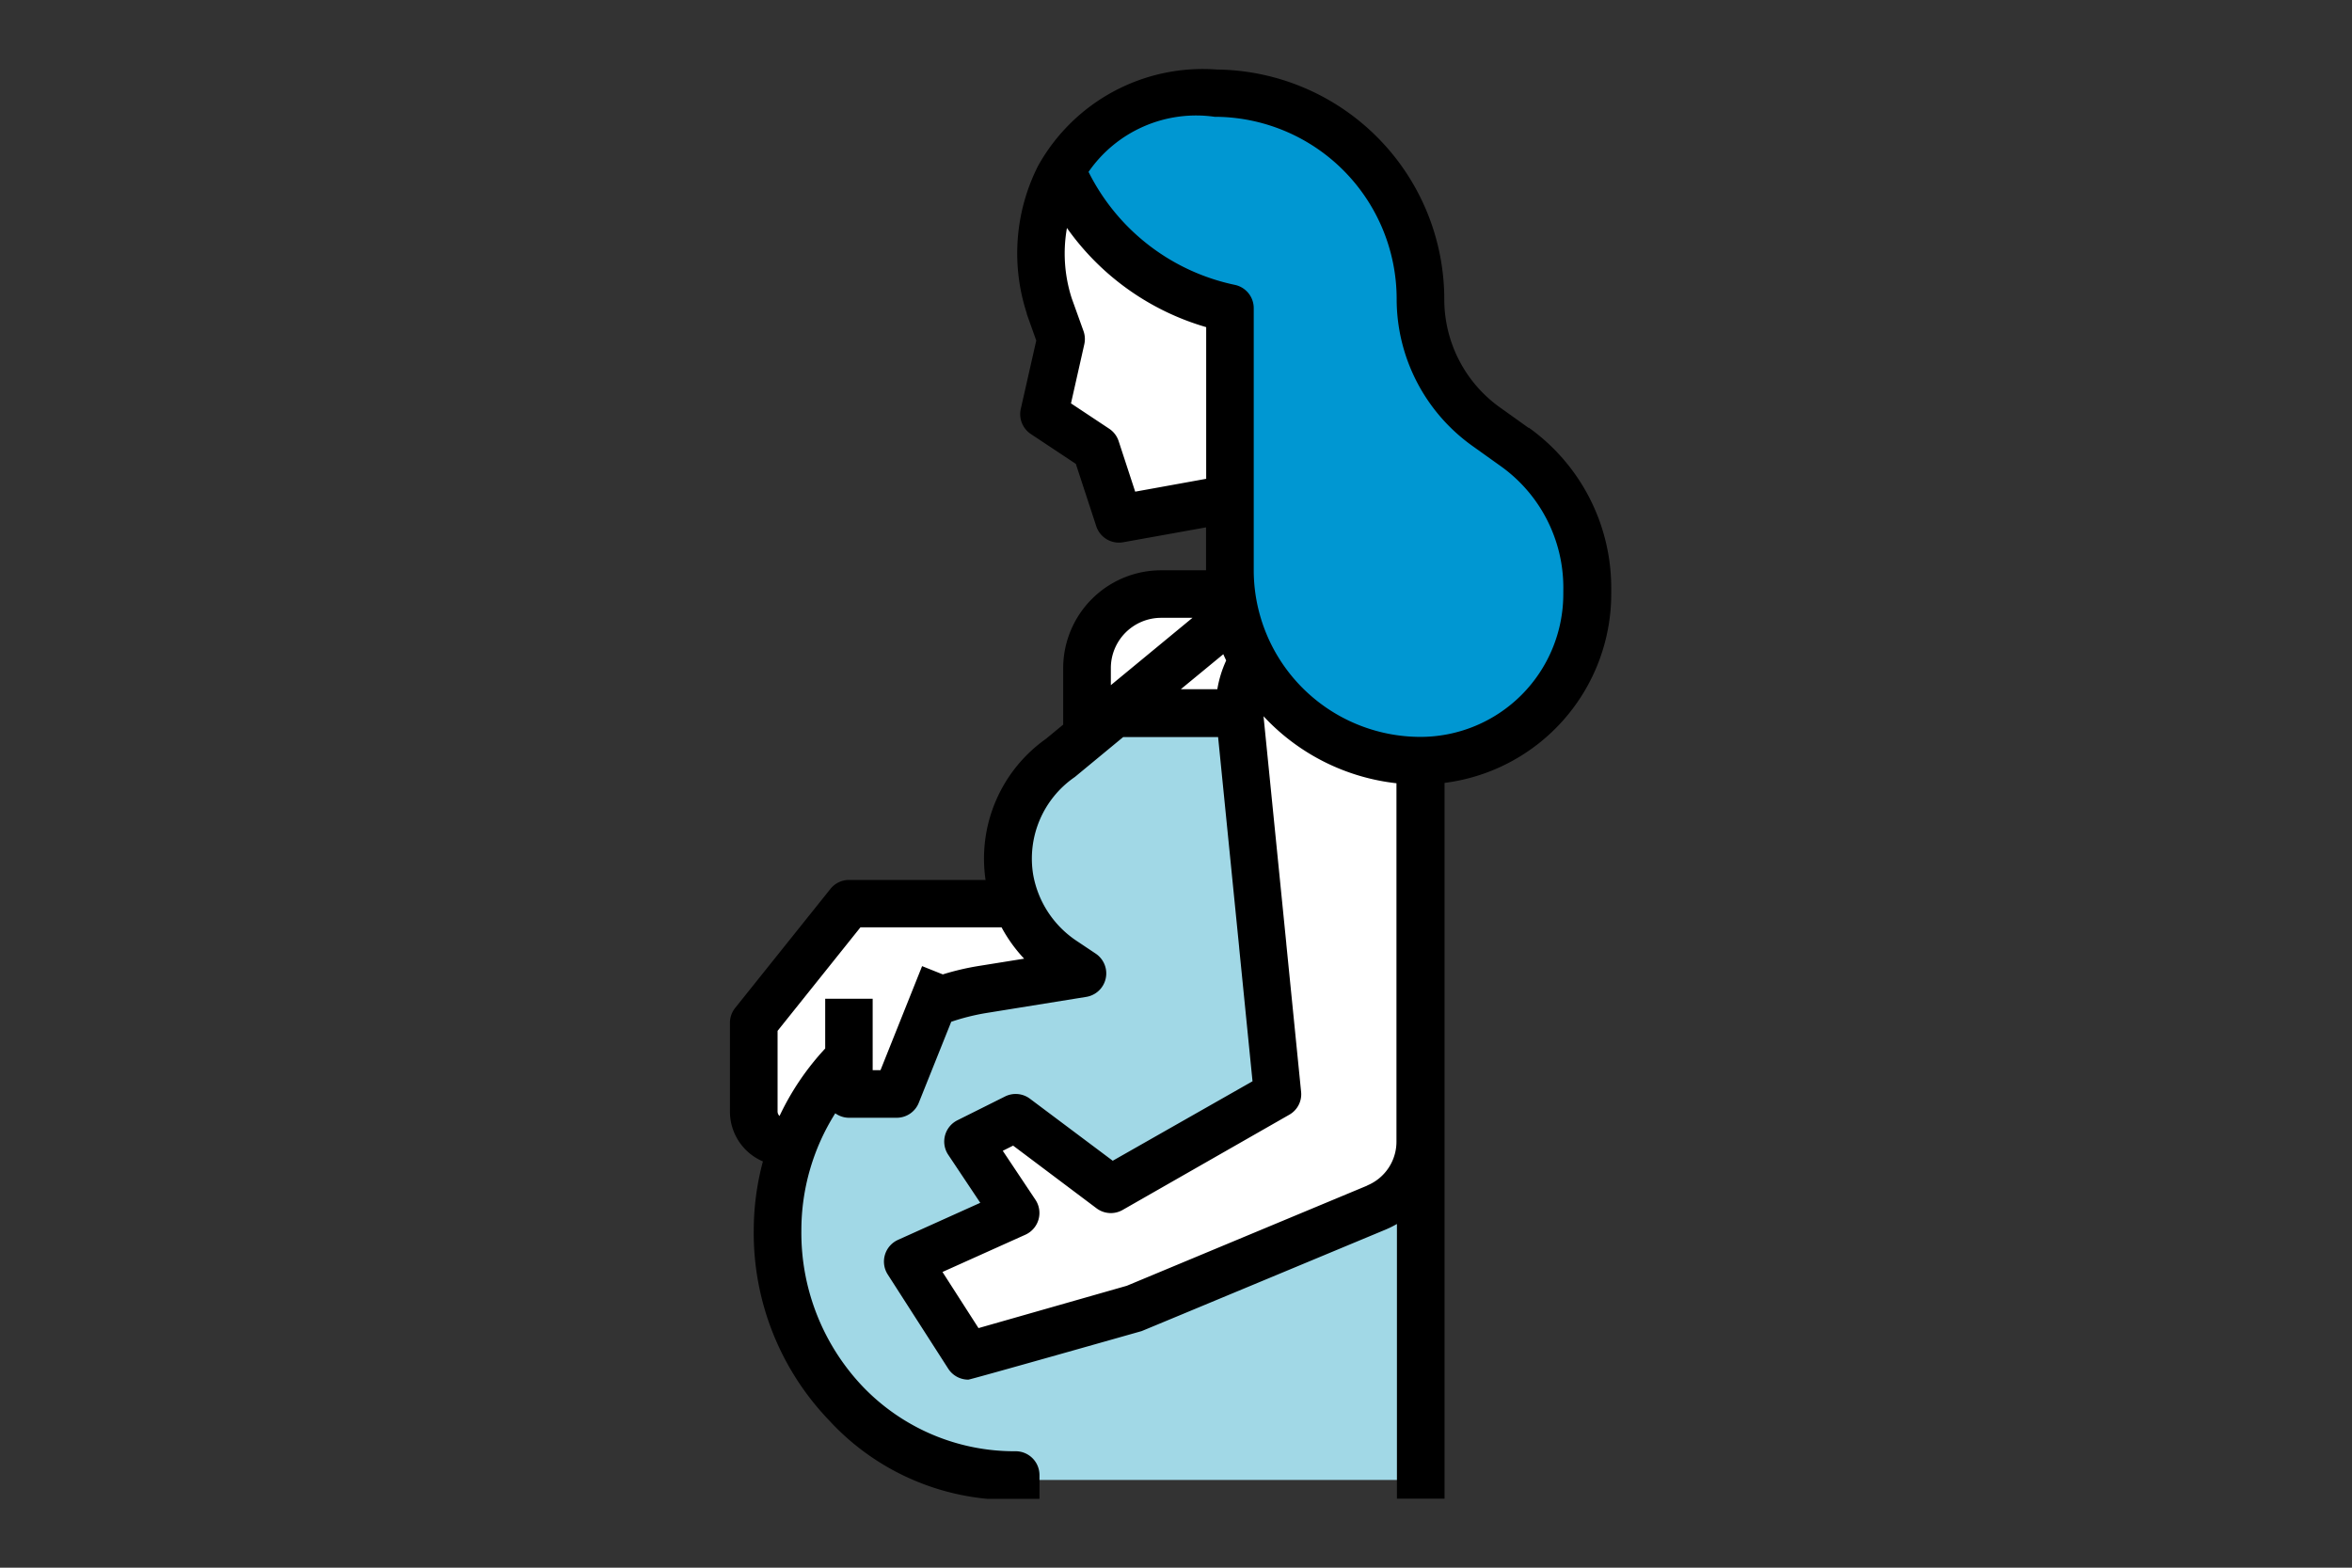
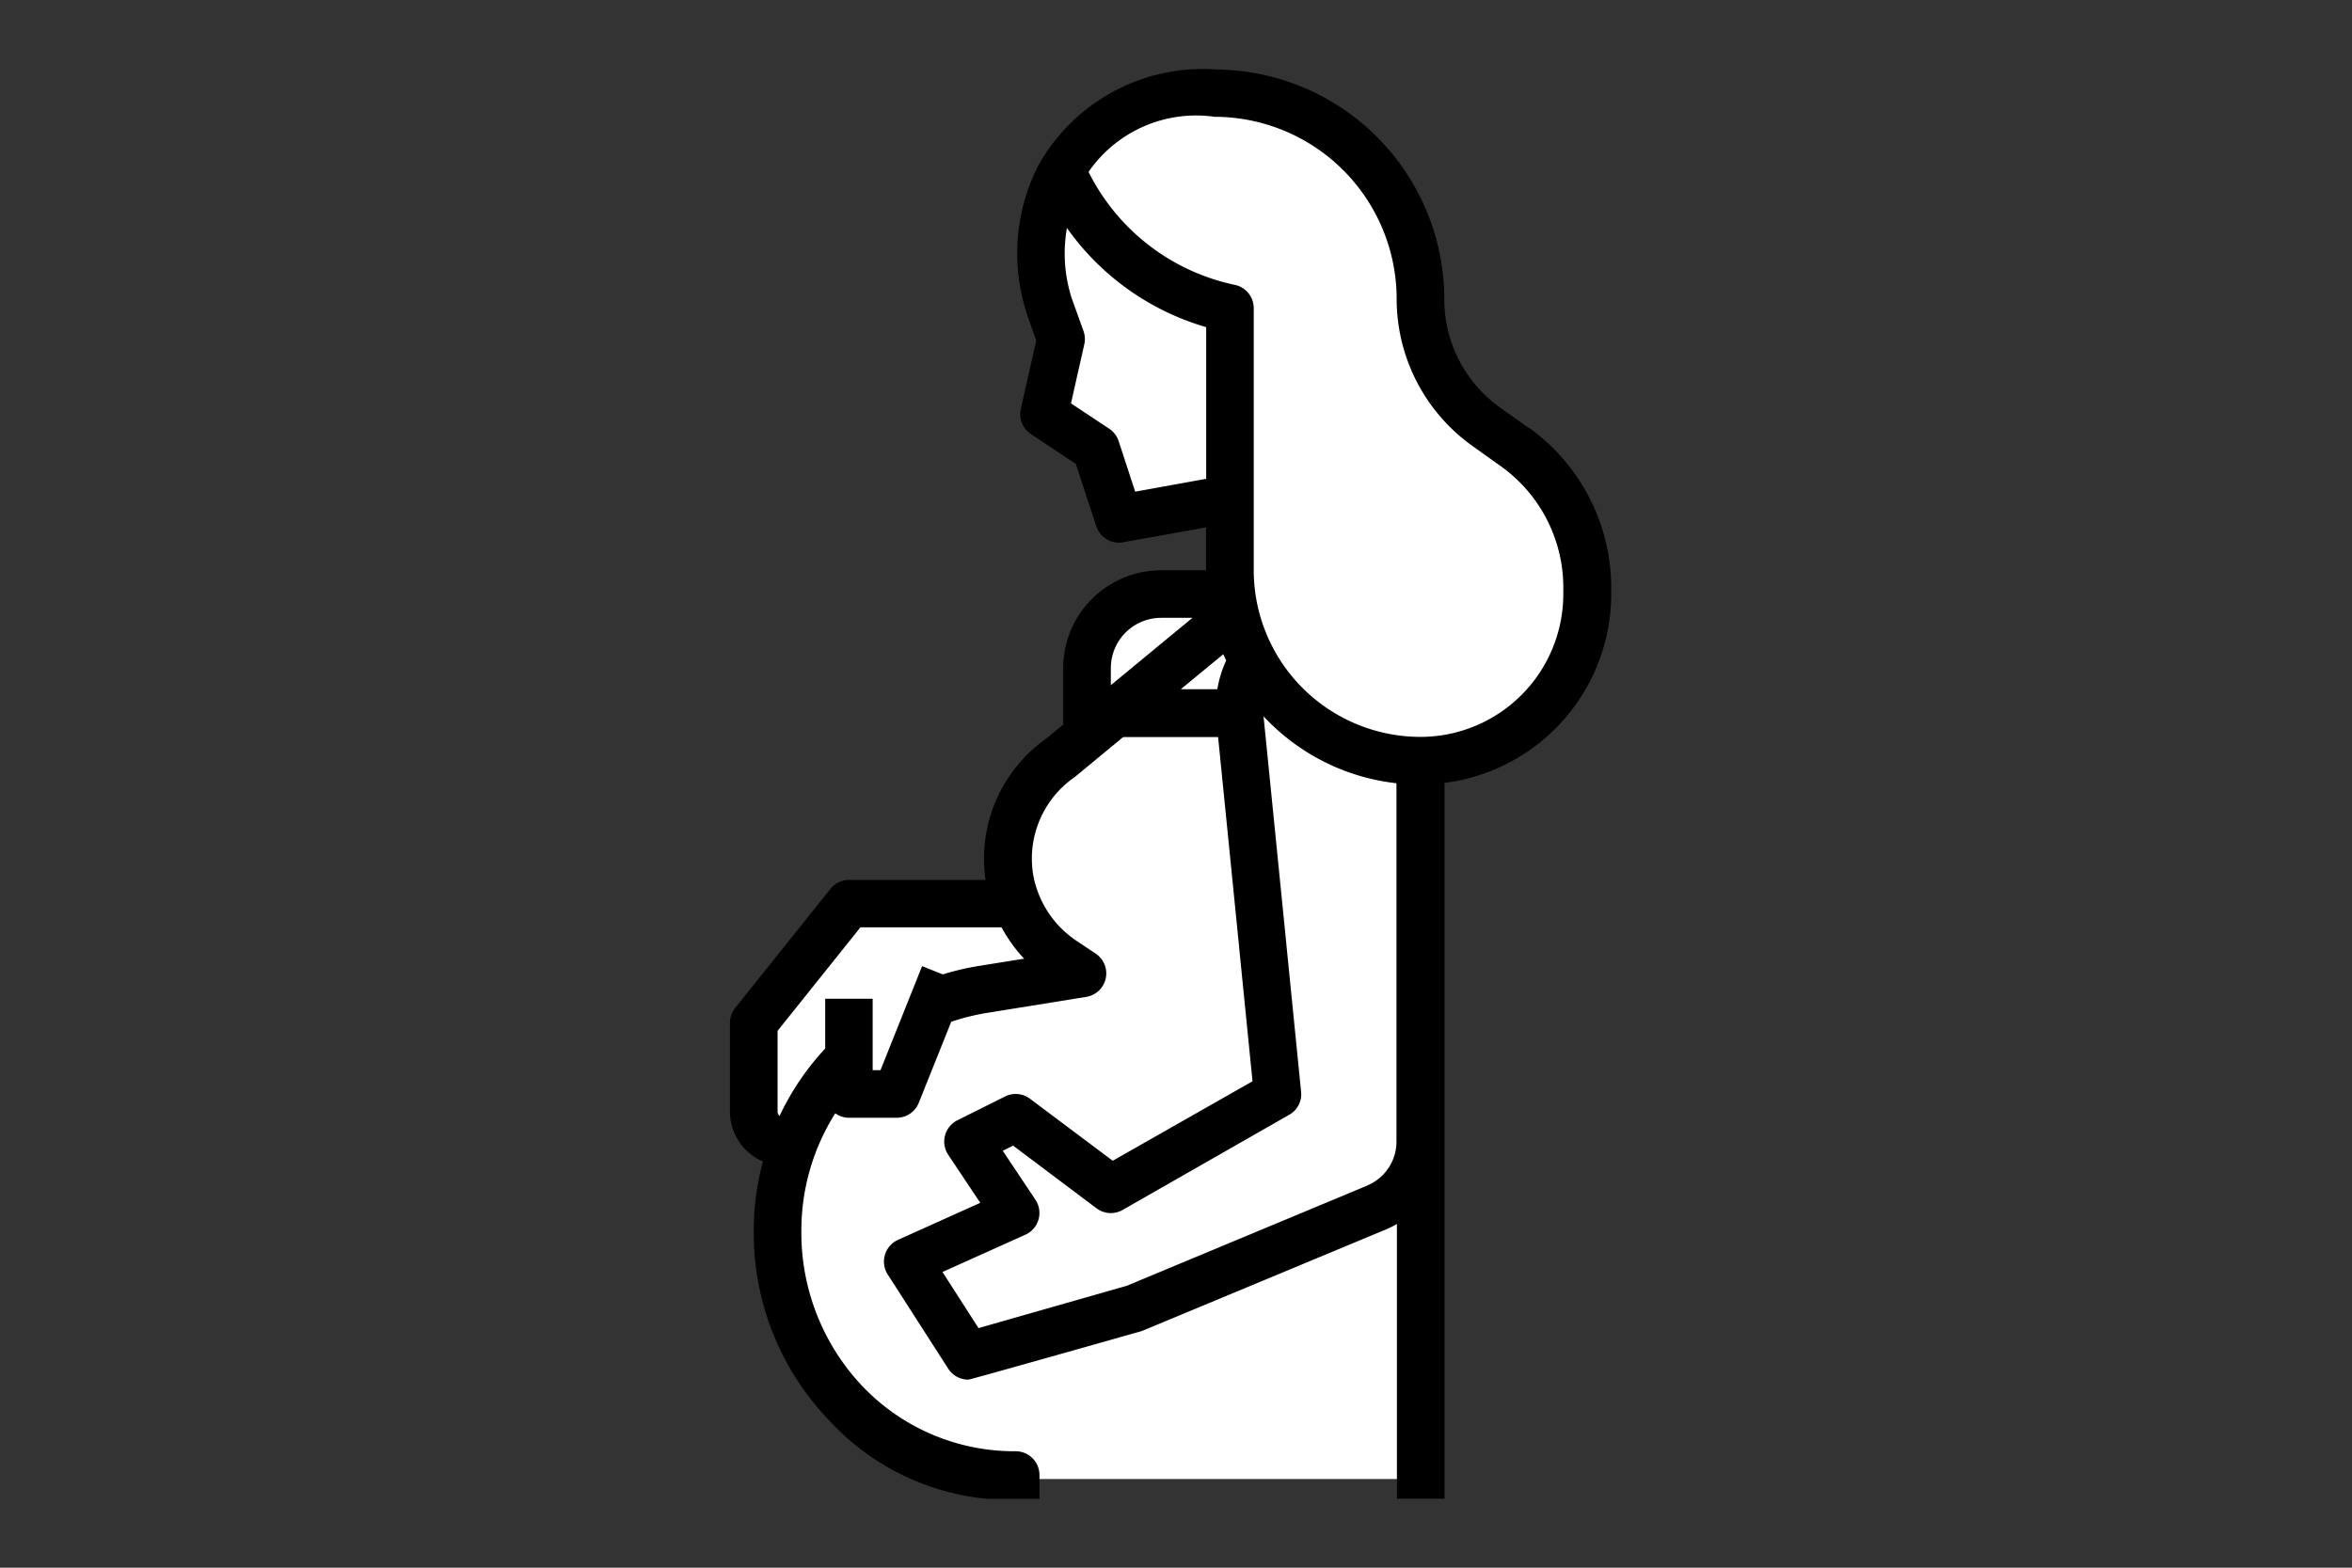
<svg xmlns="http://www.w3.org/2000/svg" width="60" height="40" viewBox="0 0 60 40">
  <rect x="0" y="0" width="60" height="40" fill="#333333" stroke="none" />
  <g id="_2" data-name="2" transform="translate(1068 20361)">
-     <rect id="長方形_3731" data-name="長方形 3731" width="60" height="40" transform="translate(-1068 -20361)" fill="none" />
    <g id="グループ_905" data-name="グループ 905" transform="translate(-1.379 -2.238)">
      <path id="パス_1546" data-name="パス 1546" d="M-975.529-20378.338l-.659,1.961.659,2.438-.511,1.955,1.323.689.559,1.676h1.151l1.482-.461.207,1.871v.732l-2.054-.289-.786.65-.708.836-.2,1.1v1.566l-1.587.988-.239,1.084v1.043h0v.9l-3.684-.3-.971.691-2.044,2.646v2.477l.936.848-.241,2.139a8.519,8.519,0,0,0,.668,2.592,23.8,23.8,0,0,0,1.492,1.918l1.809,1.025,1.738.439h10.824v-18.494l2.186-.424,1.481-1.773.51-2.4-.51-1.41-.892-1.676-1.807-1.254-.968-1.676-.175-1.922-.634-1.658-1.287-1.588-1.722-.732-2.826-.164-1.71.9Z" transform="translate(-63.942 24.099)" fill="#fff" />
-       <path id="パス_1545" data-name="パス 1545" d="M-971.976-20380.414l3.207,1.5.6,1.377.707,2.338.188,1.186.843,1.525,1.674,1.563s1.31,1.578,1.339,1.723.148,1.842.148,1.842a13.594,13.594,0,0,1-.929,2.426,7.6,7.6,0,0,1-2.423,1.395h-2.748l-1.573-1.395-1.178-1.91-.211-2.035v-6.164l-2.392-.865-1.8-2.012.472-1.314,1.325-.979,1.627-.2Z" transform="translate(-62.953 24.082)" fill="#0097d2" />
-       <path id="パス_1547" data-name="パス 1547" d="M-974.131-20366.572h2.915l1.024,9.914-4.5,2.359-2.147-1.93-1.248.672.943,2.01-2.4,1.129,1.459,2.287.943-.309,3.842-1.1,6.8-3.113v7.635h-11.589l-3.076-1.687-1.582-2.619-.255-2.537.678-2.129.713-1.2h.446l.711.527.907-.951.711-1.738,3.346-.629-1.35-2.109s-.721-1.566.215-2.537A16,16,0,0,1-974.131-20366.572Z" transform="translate(-63.86 26.018)" fill="#a1d8e6" />
      <path id="np_pregnant_2997617_000000" d="M40.686,12.2l-.735-.525a3.389,3.389,0,0,1-1.415-2.75,5.867,5.867,0,0,0-5.805-5.868,4.806,4.806,0,0,0-4.56,2.463,4.942,4.942,0,0,0-.285,3.761s0,.009,0,.015l.241.676-.395,1.746a.609.609,0,0,0,.257.639l1.148.762.521,1.591a.609.609,0,0,0,.685.409l2.115-.38v1.095H31.314a2.5,2.5,0,0,0-2.5,2.5v1.438l-.44.363a3.743,3.743,0,0,0-1.54,3.6H23.351a.607.607,0,0,0-.474.228l-2.43,3.037a.606.606,0,0,0-.134.38v2.267a1.383,1.383,0,0,0,.841,1.27,6.83,6.83,0,0,0-.234,1.771,6.9,6.9,0,0,0,1.916,4.829,6.282,6.282,0,0,0,4.038,2.009l1.335,0v-.607a.607.607,0,0,0-.607-.607,5.353,5.353,0,0,1-3.891-1.64,5.694,5.694,0,0,1-1.576-3.986A5.594,5.594,0,0,1,23,29.689a.6.6,0,0,0,.352.114h1.215a.606.606,0,0,0,.563-.381l.828-2.068v0a5.672,5.672,0,0,1,.908-.226l2.541-.41a.607.607,0,0,0,.241-1.1l-.516-.345h0a2.569,2.569,0,0,1-1.084-1.676,2.526,2.526,0,0,1,1.048-2.478.389.389,0,0,0,.039-.03l1.21-1h2.421l.538,5.374a.019.019,0,0,0,0,.009l.34,3.4L30.078,30.9l-2.111-1.582a.606.606,0,0,0-.636-.058l-1.215.607a.607.607,0,0,0-.234.881l.817,1.225-2.1.946a.608.608,0,0,0-.261.882l1.544,2.405,0,0a.608.608,0,0,0,.512.279c.055,0,4.419-1.238,4.419-1.238.023-.006,6.234-2.594,6.234-2.594a2.546,2.546,0,0,0,.281-.14v7.008h1.215V21.259a4.864,4.864,0,0,0,4.252-4.82V16.28a5.026,5.026,0,0,0-2.1-4.083ZM26.671,25.928a6.69,6.69,0,0,0-.928.217l-.528-.211-1.061,2.654h-.2V26.766H22.743v1.27a6.76,6.76,0,0,0-1.165,1.722.162.162,0,0,1-.05-.117V27.586l2.114-2.642s3.6,0,3.6,0a3.765,3.765,0,0,0,.576.8Zm3.98-12.1-.422-1.289h0a.606.606,0,0,0-.241-.317l-.975-.647.34-1.509a.607.607,0,0,0-.021-.337l-.3-.835h0A3.728,3.728,0,0,1,28.91,7.1a6.6,6.6,0,0,0,3.552,2.53V13.5Zm.661,3.219h.8l-2.082,1.718v-.436a1.283,1.283,0,0,1,1.282-1.282Zm1.587.928c.023.055.049.108.073.161a2.892,2.892,0,0,0-.226.733h-.932Zm3.673,13.558L30.437,34.09l-3.783,1.08-.919-1.432,2.115-.951a.609.609,0,0,0,.257-.891l-.834-1.25.264-.132,2.129,1.6a.606.606,0,0,0,.665.041l4.252-2.43a.6.6,0,0,0,.3-.588l-.378-3.78a.019.019,0,0,0,0-.009l-.58-5.79,0,0a5.453,5.453,0,0,0,3.391,1.71V30.41a1.209,1.209,0,0,1-.747,1.121Zm5-15.093a3.647,3.647,0,0,1-3.645,3.645,4.257,4.257,0,0,1-4.252-4.252V9.15a.607.607,0,0,0-.489-.6,5.416,5.416,0,0,1-3.725-2.881,3.336,3.336,0,0,1,3.216-1.406l.029,0,0,0a4.652,4.652,0,0,1,4.615,4.653,4.606,4.606,0,0,0,1.924,3.739l.735.525a3.808,3.808,0,0,1,1.593,3.095Z" transform="translate(-1068.313 -20360.045)" />
    </g>
  </g>
</svg>